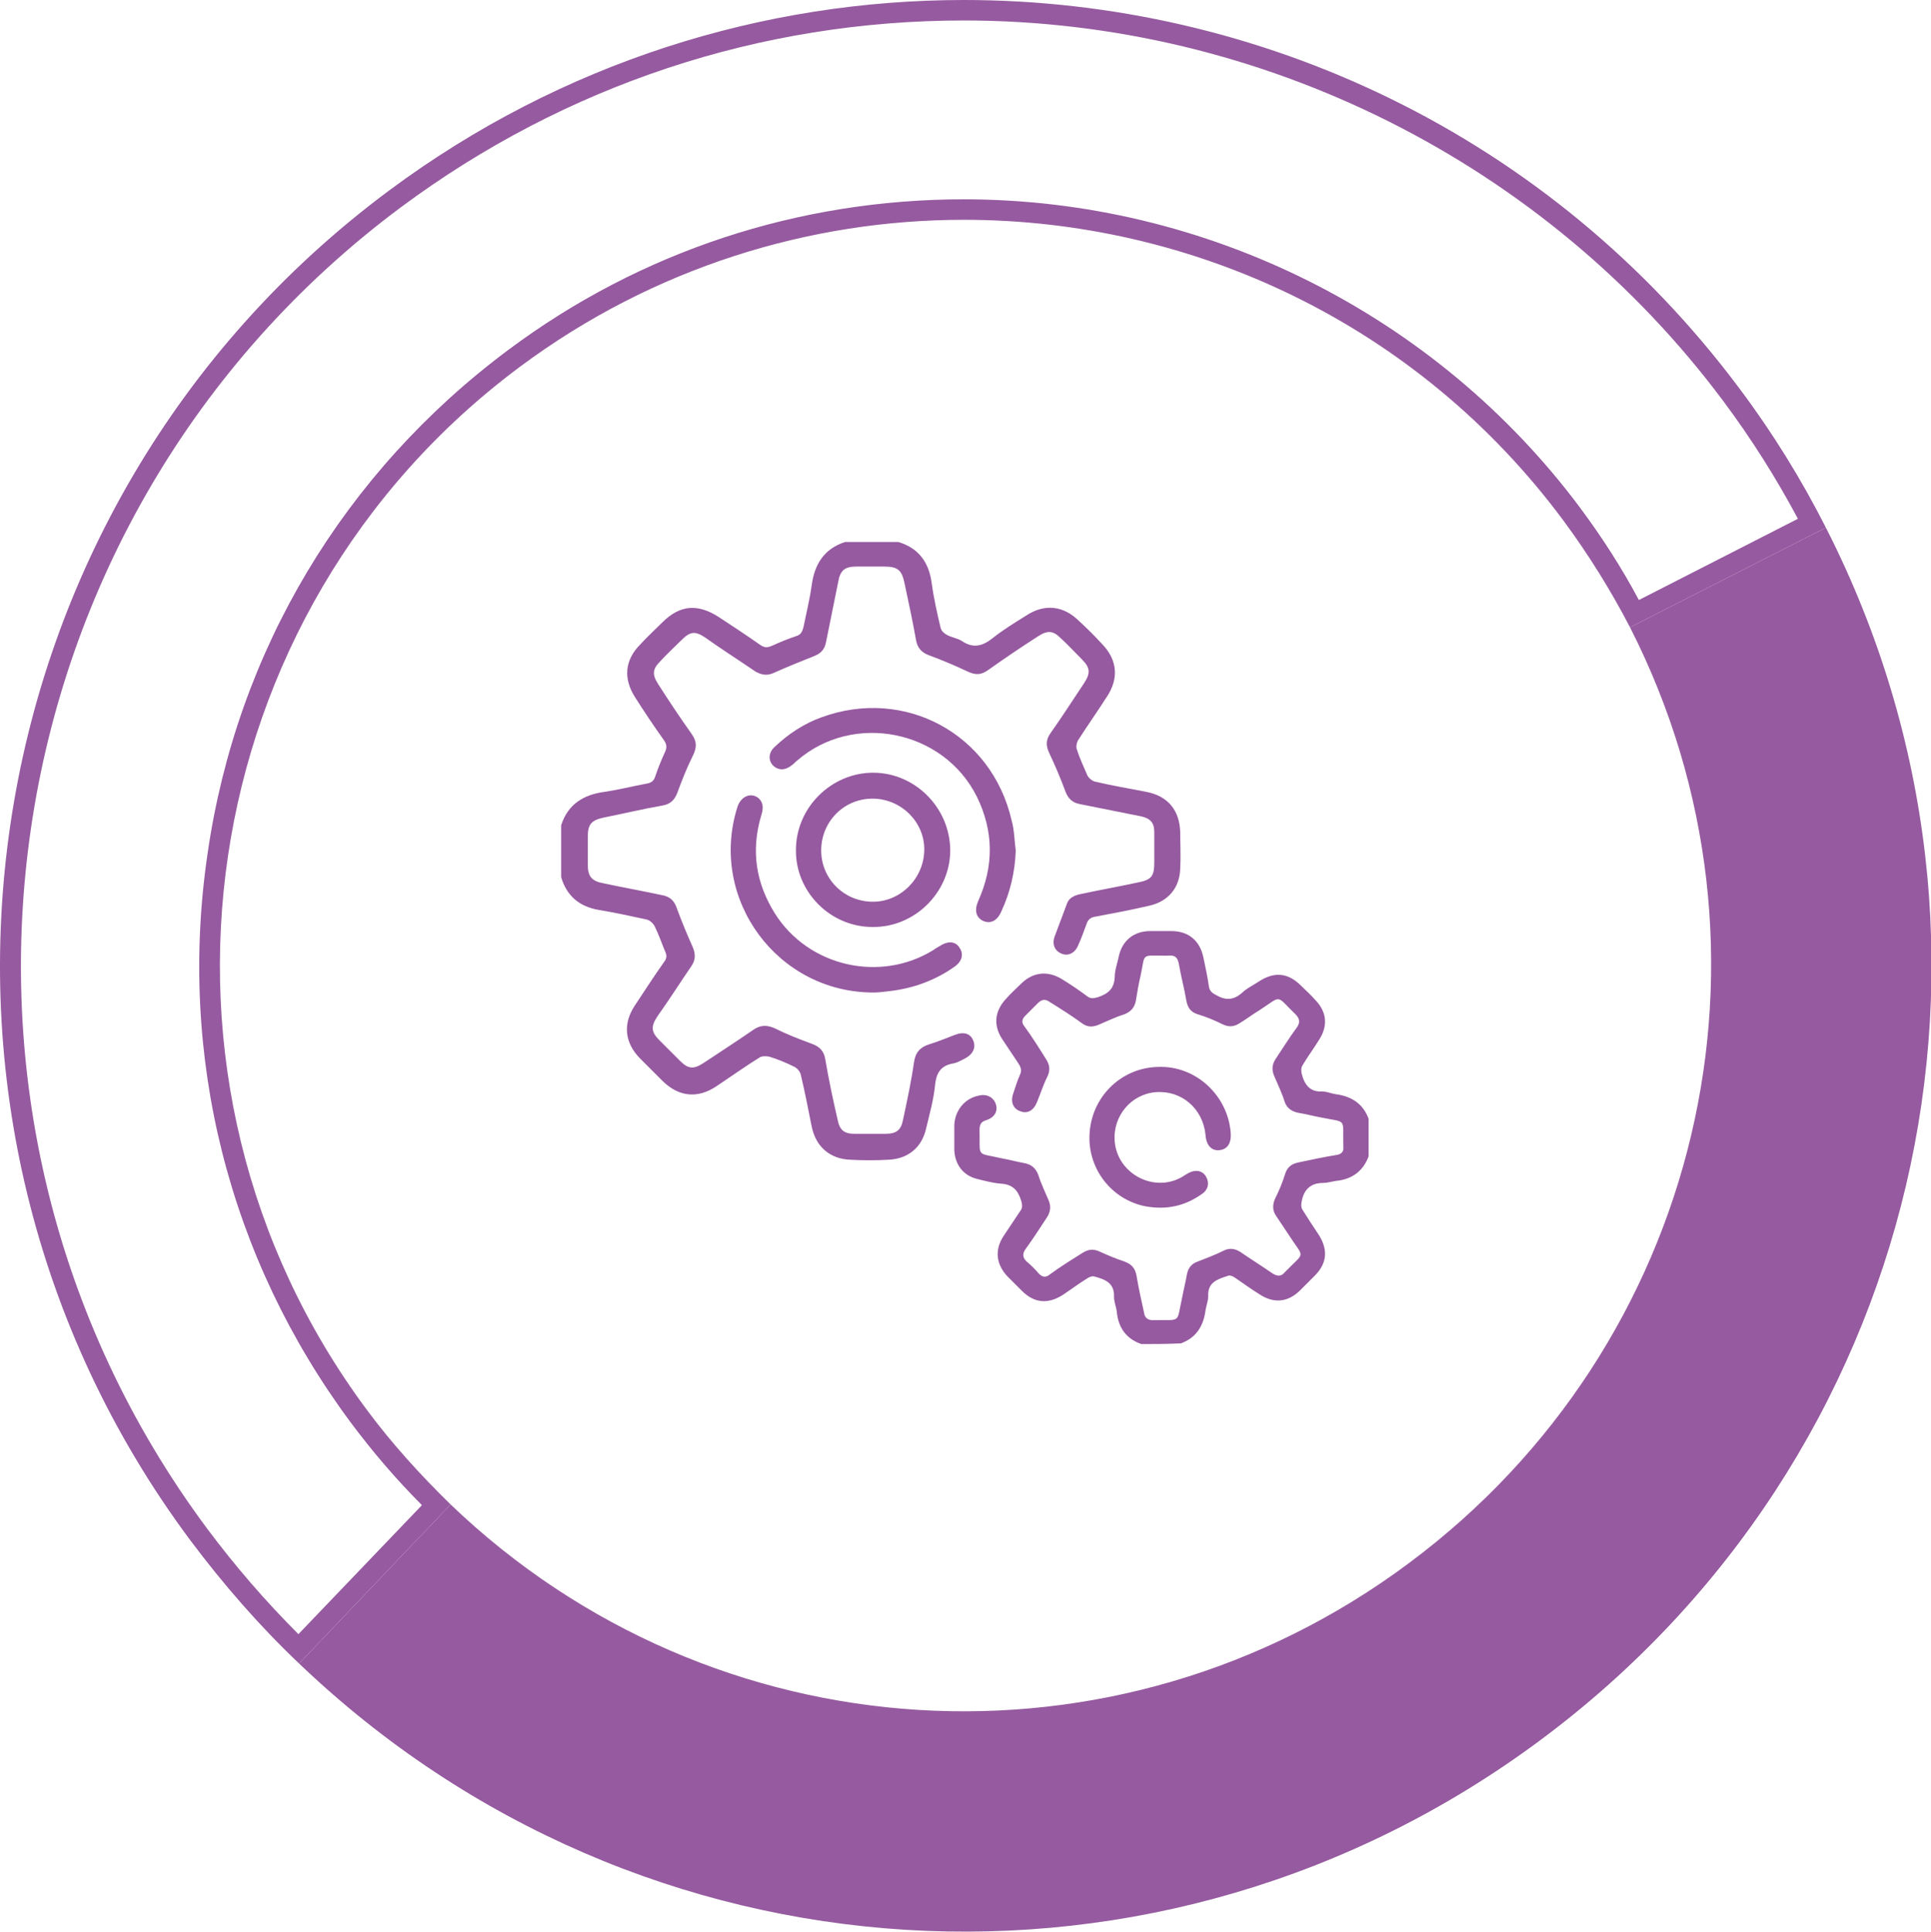
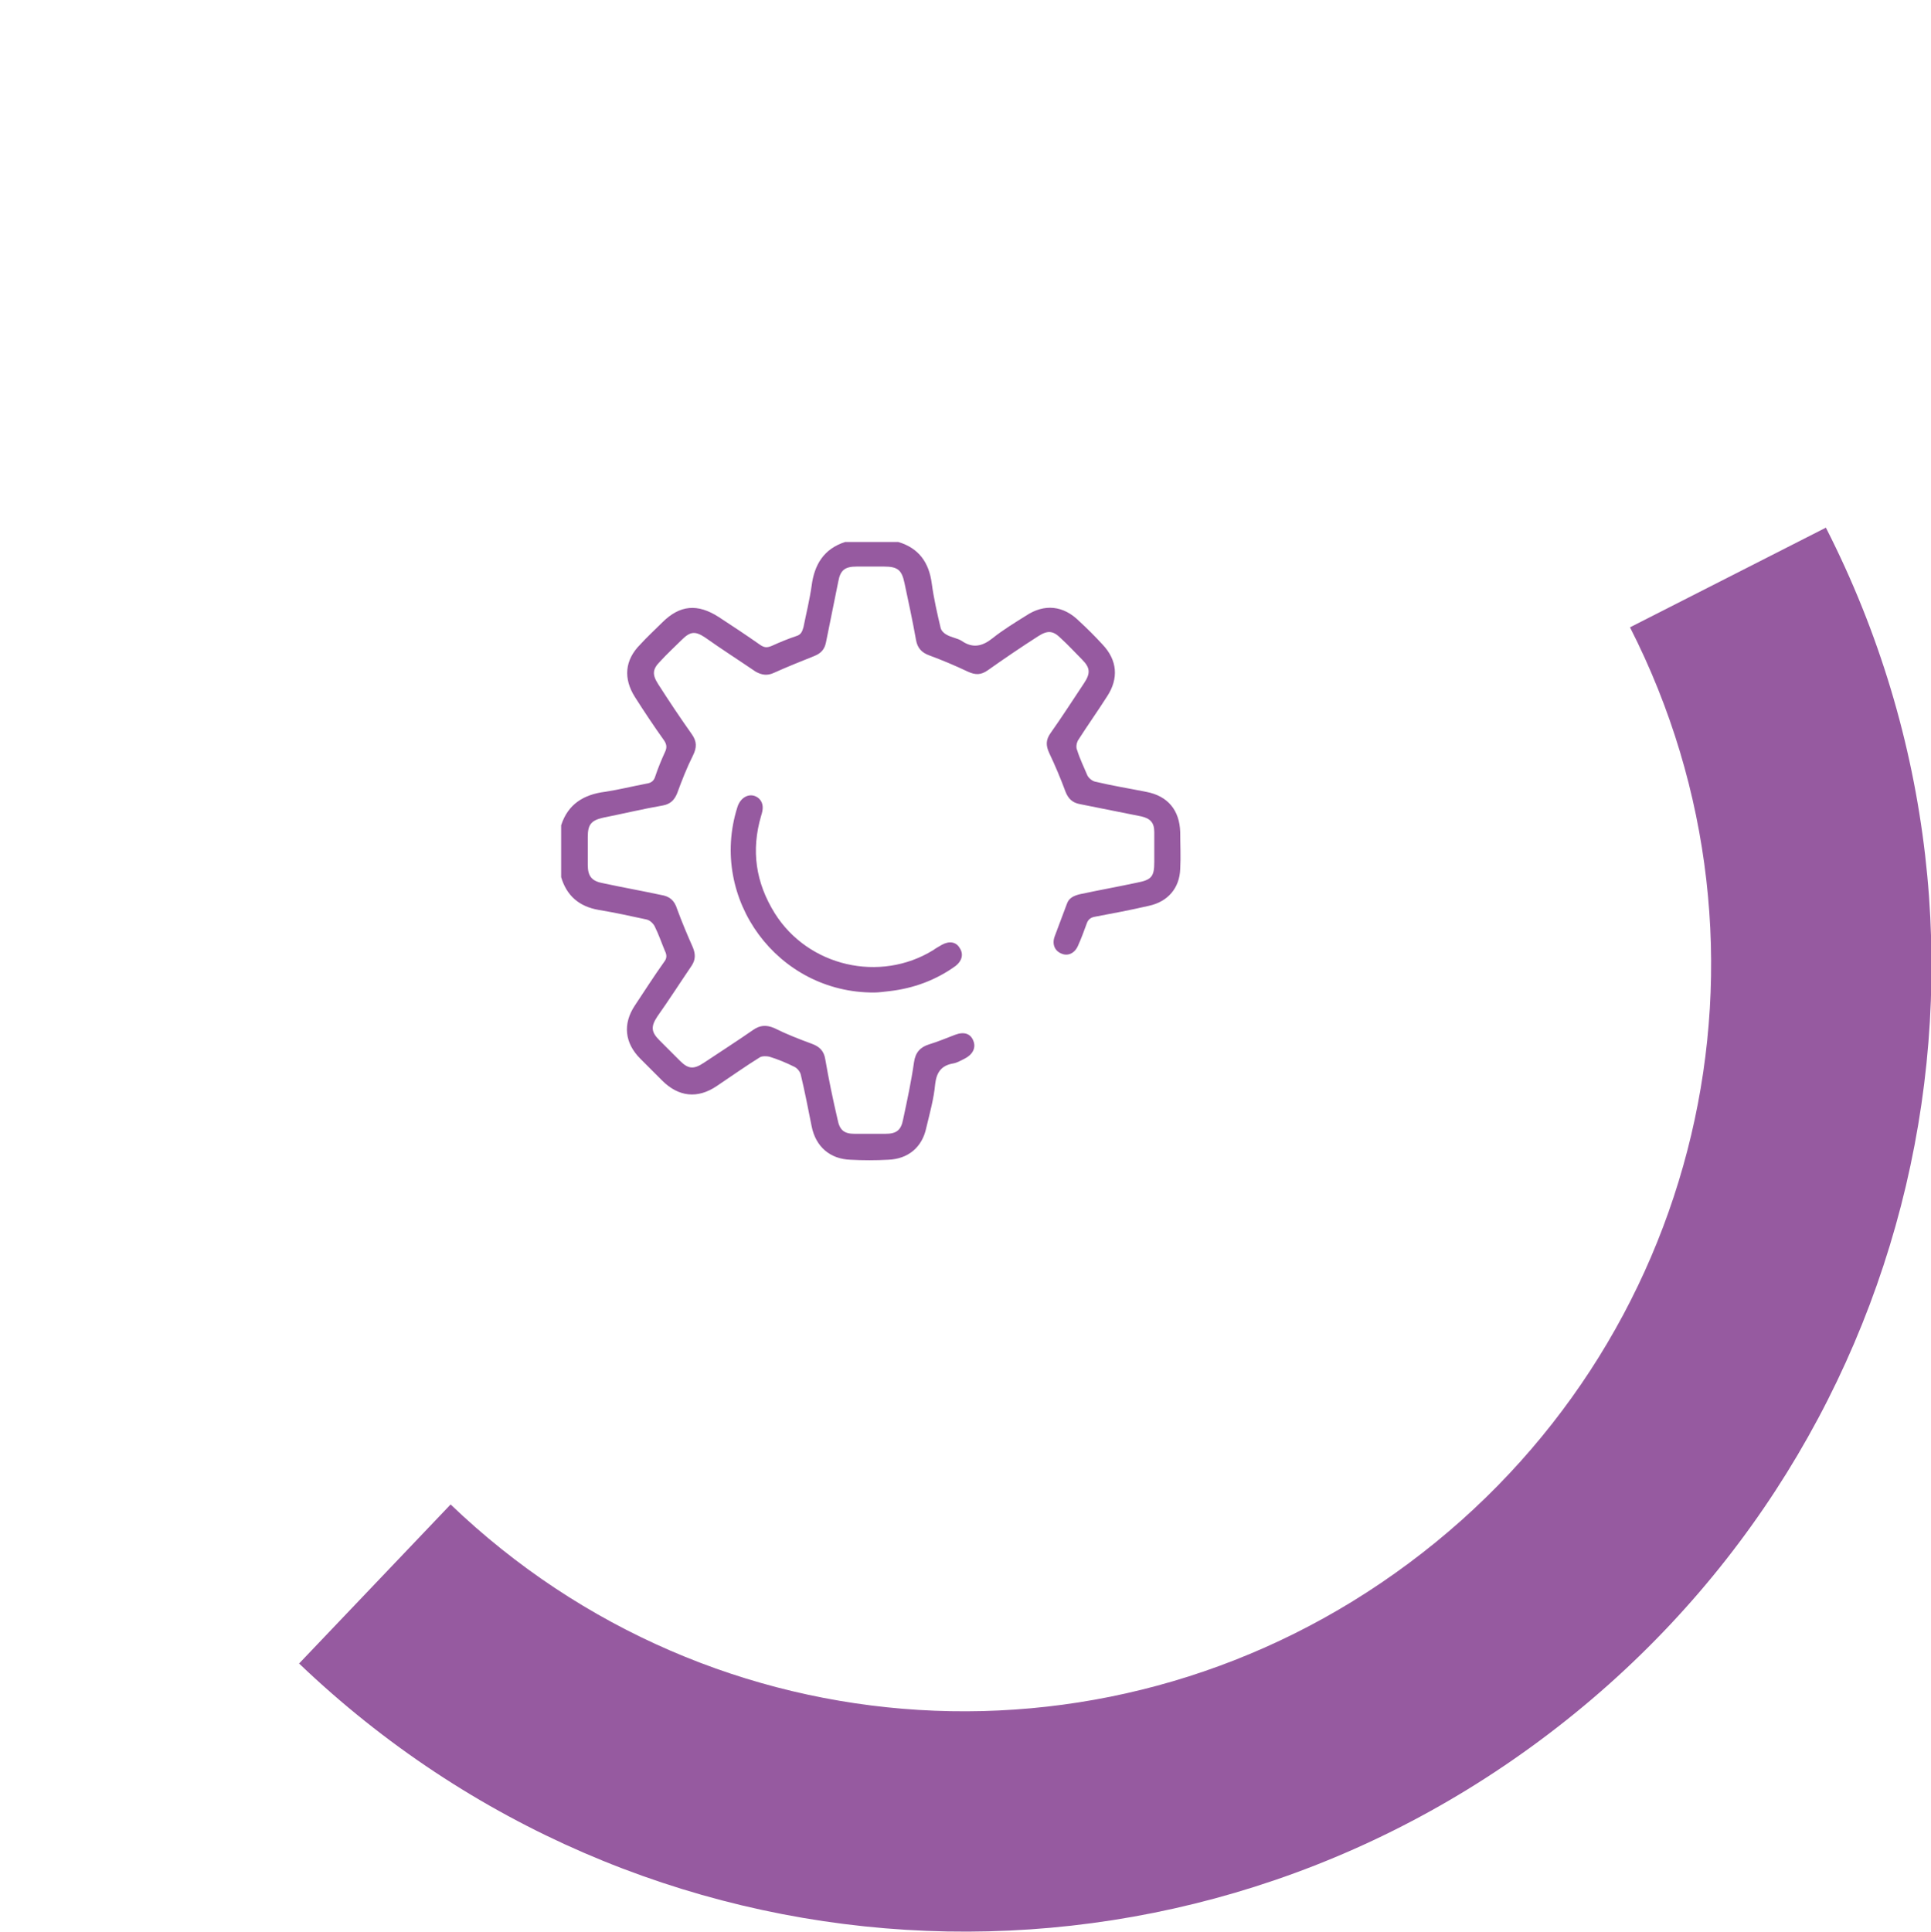
<svg xmlns="http://www.w3.org/2000/svg" xmlns:ns1="http://sodipodi.sourceforge.net/DTD/sodipodi-0.dtd" xmlns:ns2="http://www.inkscape.org/namespaces/inkscape" id="Calque_1" x="0px" y="0px" viewBox="0 0 282.92 282.978" xml:space="preserve" ns1:docname="Terragilis-picto-Gestion.svg" width="282.92" height="282.978" ns2:version="1.2 (dc2aedaf03, 2022-05-15)">
  <defs id="defs447" />
  <style type="text/css" id="style418">	.st0{fill:#965AA0;}</style>
  <g id="g442" transform="translate(-145.48,-63.8)" style="stroke:none;fill:#965aa0;fill-opacity:1">
    <g id="g434" style="stroke:none;fill:#965aa0;fill-opacity:1">
      <g id="g432" style="stroke:none;fill:#965aa0;fill-opacity:1">
        <path class="st0" d="m 277.1,143.2 c 3,0.9 4.5,3 4.9,6.1 0.3,2.2 0.8,4.4 1.3,6.5 0.1,0.4 0.5,0.8 0.9,1 0.7,0.4 1.6,0.5 2.2,0.9 1.6,1.1 3,0.8 4.5,-0.4 1.5,-1.2 3.3,-2.3 4.9,-3.3 2.7,-1.8 5.5,-1.5 7.8,0.8 1.2,1.1 2.3,2.2 3.4,3.4 2.2,2.3 2.4,5 0.7,7.6 -1.4,2.2 -2.9,4.3 -4.3,6.5 -0.2,0.4 -0.3,1 -0.1,1.4 0.4,1.3 1,2.5 1.5,3.7 0.2,0.4 0.7,0.8 1.1,0.9 2.5,0.6 5,1 7.5,1.5 3.2,0.6 4.9,2.7 5,5.9 0,1.8 0.1,3.6 0,5.4 -0.1,2.8 -1.8,4.8 -4.6,5.4 -2.6,0.6 -5.2,1.1 -7.9,1.6 -0.6,0.1 -1,0.4 -1.2,1 -0.4,1.1 -0.8,2.2 -1.3,3.3 -0.5,1.1 -1.5,1.5 -2.4,1.1 -1,-0.4 -1.4,-1.4 -1,-2.5 0.6,-1.6 1.2,-3.2 1.8,-4.8 0.3,-0.9 1.1,-1.2 1.9,-1.4 2.8,-0.6 5.6,-1.1 8.4,-1.7 2.1,-0.4 2.5,-0.9 2.5,-3 0,-1.5 0,-2.9 0,-4.4 0,-1.4 -0.6,-2 -1.9,-2.3 -3,-0.6 -6,-1.2 -9,-1.8 -1.1,-0.2 -1.7,-0.8 -2.1,-1.8 -0.7,-1.9 -1.5,-3.8 -2.4,-5.7 -0.5,-1.1 -0.5,-1.9 0.2,-2.9 1.7,-2.4 3.3,-4.9 4.9,-7.3 1,-1.5 0.9,-2.3 -0.3,-3.5 -1,-1 -2,-2.1 -3.1,-3.1 -1.1,-1.1 -1.9,-1.2 -3.3,-0.3 -2.5,1.6 -5,3.3 -7.4,5 -1,0.7 -1.8,0.7 -2.9,0.2 -1.9,-0.9 -3.8,-1.7 -5.7,-2.4 -1.1,-0.4 -1.7,-1.1 -1.9,-2.2 -0.5,-2.8 -1.1,-5.6 -1.7,-8.4 -0.4,-1.9 -1,-2.4 -3,-2.4 -1.3,0 -2.7,0 -4,0 -1.7,0 -2.4,0.5 -2.7,2.2 -0.6,3 -1.2,5.9 -1.8,8.9 -0.2,1 -0.7,1.6 -1.7,2 -2,0.8 -4,1.6 -6,2.5 -0.9,0.4 -1.7,0.3 -2.6,-0.2 -2.5,-1.7 -5,-3.3 -7.4,-5 -1.5,-1 -2.2,-0.9 -3.5,0.4 -1,1 -2.1,2 -3.1,3.1 -1.1,1.1 -1.2,1.9 -0.3,3.3 1.6,2.5 3.2,4.9 4.9,7.3 0.8,1.1 0.8,2 0.2,3.2 -0.9,1.8 -1.6,3.6 -2.3,5.5 -0.4,1 -1,1.6 -2.1,1.8 -2.9,0.5 -5.8,1.2 -8.8,1.8 -1.7,0.4 -2.2,1 -2.2,2.8 0,1.4 0,2.8 0,4.1 0,1.7 0.6,2.4 2.3,2.7 2.8,0.6 5.6,1.1 8.4,1.7 1.3,0.2 2,0.8 2.4,2.1 0.7,1.9 1.5,3.8 2.3,5.6 0.4,1 0.4,1.8 -0.2,2.7 -1.7,2.5 -3.3,5 -5,7.4 -1,1.5 -0.9,2.3 0.3,3.5 1,1 2,2 3,3 1.2,1.2 2,1.3 3.5,0.3 2.4,-1.6 4.9,-3.2 7.2,-4.8 1,-0.7 1.9,-0.8 3.1,-0.3 1.8,0.9 3.6,1.6 5.5,2.3 1.1,0.4 1.8,1 2,2.3 0.5,2.9 1.1,5.8 1.8,8.8 0.3,1.6 1,2.1 2.5,2.1 1.5,0 3,0 4.5,0 1.6,0 2.3,-0.5 2.6,-2.1 0.6,-2.8 1.2,-5.6 1.6,-8.4 0.2,-1.4 0.9,-2.2 2.2,-2.6 1.3,-0.4 2.5,-0.9 3.8,-1.4 1.3,-0.5 2.3,-0.2 2.7,0.9 0.4,1 -0.1,2 -1.3,2.6 -0.6,0.3 -1.1,0.6 -1.7,0.7 -1.7,0.3 -2.4,1.3 -2.6,3 -0.2,2.2 -0.8,4.3 -1.3,6.4 -0.6,2.9 -2.7,4.6 -5.6,4.7 -1.8,0.1 -3.7,0.1 -5.5,0 -3,-0.1 -5.1,-1.9 -5.7,-4.9 -0.5,-2.5 -1,-5.1 -1.6,-7.6 -0.1,-0.4 -0.5,-0.9 -0.9,-1.1 -1.2,-0.6 -2.4,-1.1 -3.7,-1.5 -0.4,-0.1 -1.1,-0.1 -1.4,0.1 -2.1,1.3 -4.2,2.8 -6.3,4.2 -2.8,1.9 -5.6,1.6 -8,-0.8 -1.1,-1.1 -2.2,-2.2 -3.2,-3.2 -2.3,-2.3 -2.6,-5.1 -0.8,-7.8 1.4,-2.1 2.8,-4.3 4.3,-6.4 0.4,-0.5 0.4,-1 0.1,-1.6 -0.5,-1.2 -0.9,-2.4 -1.5,-3.6 -0.2,-0.4 -0.7,-0.9 -1.2,-1 -2.3,-0.5 -4.6,-1 -7,-1.4 -2.9,-0.5 -4.7,-2.1 -5.5,-4.8 0,-2.5 0,-5.1 0,-7.6 1,-3.1 3.3,-4.5 6.4,-4.9 2,-0.3 4,-0.8 6.1,-1.2 0.7,-0.1 1.1,-0.4 1.3,-1.1 0.4,-1.2 0.9,-2.4 1.4,-3.5 0.3,-0.6 0.3,-1.1 -0.1,-1.7 -1.5,-2.1 -2.9,-4.2 -4.3,-6.4 -1.7,-2.7 -1.5,-5.4 0.8,-7.7 1,-1.1 2.1,-2.1 3.2,-3.2 2.6,-2.6 5.2,-2.8 8.3,-0.8 2,1.3 4.1,2.7 6.1,4.1 0.6,0.4 1,0.4 1.7,0.1 1.1,-0.5 2.3,-1 3.5,-1.4 0.7,-0.2 0.9,-0.6 1.1,-1.3 0.4,-2 0.9,-4 1.2,-6.1 0.4,-3.1 1.8,-5.4 4.9,-6.4 2.7,0 5.3,0 7.8,0 z" id="path420" style="stroke:none;fill:#965aa0;fill-opacity:1" />
-         <path class="st0" d="m 312.7,260.7 c -2.3,-0.8 -3.4,-2.5 -3.6,-4.8 -0.1,-0.7 -0.4,-1.4 -0.4,-2.1 0.1,-2.1 -1.4,-2.6 -2.9,-3 -0.3,-0.1 -0.7,0.1 -0.9,0.2 -1.3,0.8 -2.5,1.7 -3.7,2.5 -2.2,1.4 -4.2,1.2 -6,-0.6 -0.7,-0.7 -1.4,-1.4 -2.1,-2.1 -1.7,-1.8 -1.9,-3.9 -0.6,-5.9 0.8,-1.2 1.6,-2.4 2.4,-3.6 0.4,-0.5 0.4,-0.9 0.2,-1.6 -0.5,-1.6 -1.3,-2.4 -3,-2.5 -1.2,-0.1 -2.3,-0.4 -3.5,-0.7 -2,-0.5 -3.2,-2.1 -3.3,-4.2 0,-1.2 0,-2.4 0,-3.7 0.1,-2.1 1.5,-3.9 3.6,-4.3 1.2,-0.3 2.2,0.3 2.5,1.3 0.3,1 -0.2,1.9 -1.4,2.3 -0.8,0.2 -1,0.7 -1,1.4 0.1,4.2 -0.6,3.3 3.3,4.2 1.1,0.2 2.2,0.5 3.3,0.7 1,0.2 1.6,0.7 2,1.7 0.4,1.3 1,2.5 1.5,3.7 0.4,0.9 0.3,1.7 -0.2,2.5 -1,1.5 -2,3.1 -3.1,4.6 -0.6,0.8 -0.5,1.4 0.2,2 0.6,0.5 1.2,1.1 1.7,1.7 0.5,0.5 1,0.6 1.6,0.1 1.5,-1.1 3.1,-2.1 4.7,-3.1 0.9,-0.6 1.7,-0.7 2.7,-0.2 1.1,0.5 2.3,1 3.5,1.4 1.1,0.4 1.6,1 1.8,2.1 0.3,1.8 0.7,3.6 1.1,5.4 0.1,0.8 0.6,1.1 1.3,1.1 4.3,-0.1 3.4,0.6 4.3,-3.4 0.2,-1.1 0.5,-2.2 0.7,-3.4 0.2,-0.9 0.7,-1.5 1.6,-1.8 1.3,-0.5 2.6,-1 3.8,-1.6 0.8,-0.4 1.6,-0.3 2.4,0.2 1.6,1.1 3.2,2.1 4.8,3.2 0.7,0.4 1.2,0.4 1.7,-0.2 3.1,-3.2 2.9,-1.9 0.6,-5.5 -0.6,-0.9 -1.2,-1.8 -1.8,-2.7 -0.6,-0.8 -0.6,-1.7 -0.2,-2.6 0.6,-1.2 1.1,-2.4 1.5,-3.7 0.3,-0.9 0.9,-1.4 1.9,-1.6 1.9,-0.4 3.7,-0.8 5.6,-1.1 0.7,-0.1 1.1,-0.5 1,-1.2 0,-0.1 0,-0.2 0,-0.2 -0.1,-4.1 0.6,-3.3 -3.3,-4.1 -1.1,-0.2 -2.2,-0.5 -3.4,-0.7 -0.9,-0.2 -1.6,-0.7 -1.9,-1.6 -0.4,-1.3 -1,-2.5 -1.5,-3.7 -0.4,-0.9 -0.4,-1.7 0.2,-2.6 1,-1.5 2,-3.1 3.1,-4.6 0.5,-0.7 0.4,-1.3 -0.2,-1.9 -3,-2.9 -1.9,-2.8 -5.3,-0.6 -1,0.6 -1.9,1.3 -2.9,1.9 -0.8,0.5 -1.5,0.6 -2.4,0.2 -1.2,-0.6 -2.4,-1.1 -3.7,-1.5 -1,-0.3 -1.5,-0.9 -1.7,-2 -0.3,-1.8 -0.8,-3.6 -1.1,-5.4 -0.2,-1 -0.6,-1.3 -1.6,-1.2 -0.2,0 -0.3,0 -0.5,0 -3.5,0 -2.8,-0.4 -3.5,2.9 -0.3,1.2 -0.5,2.5 -0.7,3.7 -0.2,1 -0.7,1.6 -1.7,2 -1.3,0.4 -2.5,1 -3.7,1.5 -0.9,0.4 -1.7,0.4 -2.5,-0.2 -1.5,-1.1 -3.1,-2.1 -4.7,-3.1 -0.7,-0.5 -1.2,-0.4 -1.8,0.2 -0.6,0.6 -1.2,1.2 -1.8,1.8 -0.5,0.5 -0.6,1 -0.1,1.6 1.1,1.5 2.1,3.1 3.1,4.7 0.6,0.9 0.7,1.7 0.2,2.7 -0.6,1.2 -1,2.5 -1.5,3.7 -0.5,1.2 -1.4,1.7 -2.4,1.3 -1,-0.3 -1.5,-1.3 -1.1,-2.5 0.3,-0.9 0.6,-1.9 1,-2.8 0.3,-0.6 0.2,-1.1 -0.2,-1.7 -0.8,-1.2 -1.6,-2.4 -2.4,-3.6 -1.3,-2 -1.1,-4.1 0.6,-5.9 0.7,-0.8 1.5,-1.5 2.3,-2.3 1.7,-1.6 3.8,-1.8 5.8,-0.6 1.3,0.8 2.5,1.6 3.7,2.5 0.5,0.4 0.9,0.4 1.6,0.2 1.5,-0.5 2.4,-1.2 2.5,-2.9 0,-1.1 0.4,-2.1 0.6,-3.1 0.5,-2.3 2.2,-3.7 4.6,-3.7 1,0 2.1,0 3.1,0 2.5,0 4.2,1.4 4.7,3.9 0.3,1.4 0.6,2.8 0.8,4.2 0.1,0.7 0.5,1 1.1,1.3 1.4,0.8 2.5,0.7 3.7,-0.3 0.7,-0.7 1.6,-1.1 2.5,-1.7 2.3,-1.5 4.3,-1.3 6.2,0.6 0.7,0.7 1.4,1.3 2,2 1.8,1.8 2,3.9 0.6,6 -0.8,1.3 -1.7,2.5 -2.4,3.7 -0.2,0.3 -0.2,0.8 -0.1,1.2 0.4,1.6 1.2,2.7 3,2.6 0.7,0 1.3,0.3 2,0.4 2.3,0.3 4,1.4 4.8,3.6 0,1.8 0,3.7 0,5.5 -0.8,2.2 -2.5,3.4 -4.8,3.6 -0.6,0.1 -1.3,0.3 -1.9,0.3 -1.8,0 -2.8,1 -3.1,2.7 -0.1,0.4 -0.1,0.9 0.1,1.2 0.8,1.3 1.6,2.5 2.4,3.7 1.4,2.2 1.2,4.2 -0.6,6 -0.7,0.7 -1.4,1.4 -2.1,2.1 -1.8,1.8 -3.9,2 -6,0.6 -1.3,-0.8 -2.5,-1.7 -3.7,-2.5 -0.3,-0.2 -0.7,-0.3 -0.9,-0.2 -1.5,0.5 -3,0.9 -2.9,3 0,0.7 -0.3,1.4 -0.4,2.1 -0.3,2.3 -1.4,4 -3.6,4.8 -2.2,0.1 -4,0.1 -5.8,0.1 z" id="path422" style="stroke:none;fill:#965aa0;fill-opacity:1" />
-         <path class="st0" d="m 262.1,188.3 c 0,-6.2 5.2,-11.3 11.3,-11.3 6.2,0 11.3,5.2 11.3,11.4 0,6.1 -5.2,11.3 -11.4,11.2 -6.2,0 -11.3,-5.2 -11.2,-11.3 z m 3.7,-0.1 c -0.1,4.2 3.2,7.6 7.4,7.7 4.1,0.1 7.6,-3.3 7.7,-7.5 0.1,-4.1 -3.3,-7.5 -7.4,-7.6 -4.2,-0.1 -7.6,3.2 -7.7,7.4 z" id="path424" style="stroke:none;fill:#965aa0;fill-opacity:1" />
-         <path class="st0" d="m 294.3,188.4 c -0.1,3.1 -0.8,6.1 -2.1,8.9 -0.6,1.4 -1.6,1.9 -2.7,1.4 -1,-0.5 -1.3,-1.5 -0.7,-2.9 2.3,-5.1 2.3,-10.2 -0.2,-15.3 -4.9,-9.8 -18.1,-12.4 -26.3,-5.3 -0.3,0.2 -0.5,0.5 -0.8,0.7 -1,0.8 -2,0.8 -2.8,0 -0.7,-0.8 -0.6,-1.9 0.3,-2.7 2,-1.9 4.3,-3.4 6.8,-4.3 12.2,-4.5 25,2.4 27.9,15.1 0.4,1.4 0.4,2.9 0.6,4.4 z" id="path426" style="stroke:none;fill:#965aa0;fill-opacity:1" />
        <path class="st0" d="m 273.6,209.2 c -14.2,0.1 -24.3,-13.7 -20.1,-27.1 0.5,-1.7 2.1,-2.3 3.2,-1.3 0.7,0.7 0.6,1.6 0.3,2.5 -1.5,5.1 -0.8,9.8 2,14.3 4.9,7.8 15.4,10.2 23.2,5.4 0.4,-0.3 0.8,-0.5 1.3,-0.8 1.1,-0.6 2.1,-0.4 2.6,0.5 0.6,0.9 0.3,1.9 -0.6,2.6 -2.9,2.1 -6.2,3.3 -9.7,3.7 -0.9,0.1 -1.6,0.2 -2.2,0.2 z" id="path428" style="stroke:none;fill:#965aa0;fill-opacity:1" />
-         <path class="st0" d="m 305.1,230.3 c 0.1,-5.6 4.5,-10.1 10.1,-10.2 5.5,-0.2 10.2,4.2 10.6,9.7 0.1,1.5 -0.5,2.4 -1.7,2.5 -1.1,0.1 -1.9,-0.7 -2,-2.3 -0.4,-3.8 -3.5,-6.5 -7.3,-6.2 -3.6,0.3 -6.3,3.5 -6,7.2 0.4,4.8 5.8,7.6 9.9,5.2 0.3,-0.2 0.6,-0.4 1,-0.6 1,-0.5 2,-0.3 2.5,0.6 0.5,0.9 0.3,1.9 -0.6,2.5 -2.5,1.8 -5.3,2.4 -8.4,1.8 -4.8,-1 -8.2,-5.3 -8.1,-10.2 z" id="path430" style="stroke:none;fill:#965aa0;fill-opacity:1" />
      </g>
    </g>
    <g id="g440" style="stroke:none;fill:#965aa0;fill-opacity:1">
      <path class="st0" d="M 371.2,318.7 C 315.7,360 239.3,355.3 189.3,307.5 l 22.2,-23.3 c 38.5,36.9 97.6,40.5 140.4,8.6 42.9,-31.9 56.6,-89.6 32.4,-137.1 L 413,141.1 c 31.4,61.6 13.8,136.3 -41.8,177.6 z" id="path436" ns1:nodetypes="ccccccc" style="stroke:none;fill:#965aa0;fill-opacity:1" />
-       <path class="st0" d="m 286.7,66.8 c 43.7,0 85.3,20.9 111.3,55.8 4.1,5.5 7.7,11.2 10.9,17.2 l -23.3,11.9 C 383.1,147 380.2,142.5 377,138.2 355.9,109.9 322.2,93 286.7,93 c -24.2,0 -47.4,7.6 -66.8,22.1 -24,17.9 -39.7,44 -44,73.7 -4.4,29.7 3.1,59.3 20.9,83.3 3.2,4.3 6.7,8.4 10.5,12.2 l -18.1,18.9 c -4.8,-4.8 -9.3,-10 -13.4,-15.5 -45.5,-61.2 -32.7,-148.1 28.5,-193.6 24,-17.8 52.5,-27.3 82.4,-27.3 m 0,-3 c -29.3,0 -58.9,9.1 -84.2,27.9 -62.6,46.5 -75.7,135.3 -29.1,197.8 4.8,6.4 10.1,12.5 15.9,18 l 22.2,-23.3 c -4.4,-4.3 -8.6,-8.9 -12.3,-13.9 C 163.3,222 173.4,153.4 221.7,117.5 241.2,103 264.1,96 286.7,96 c 33.4,0 66.4,15.2 87.8,44 3.7,5 7,10.3 9.8,15.7 L 413,141.1 c -3.6,-7.1 -7.8,-13.9 -12.6,-20.3 -27.8,-37.3 -70.5,-57 -113.7,-57 z" id="path438" style="stroke:none;fill:#965aa0;fill-opacity:1" />
    </g>
  </g>
</svg>